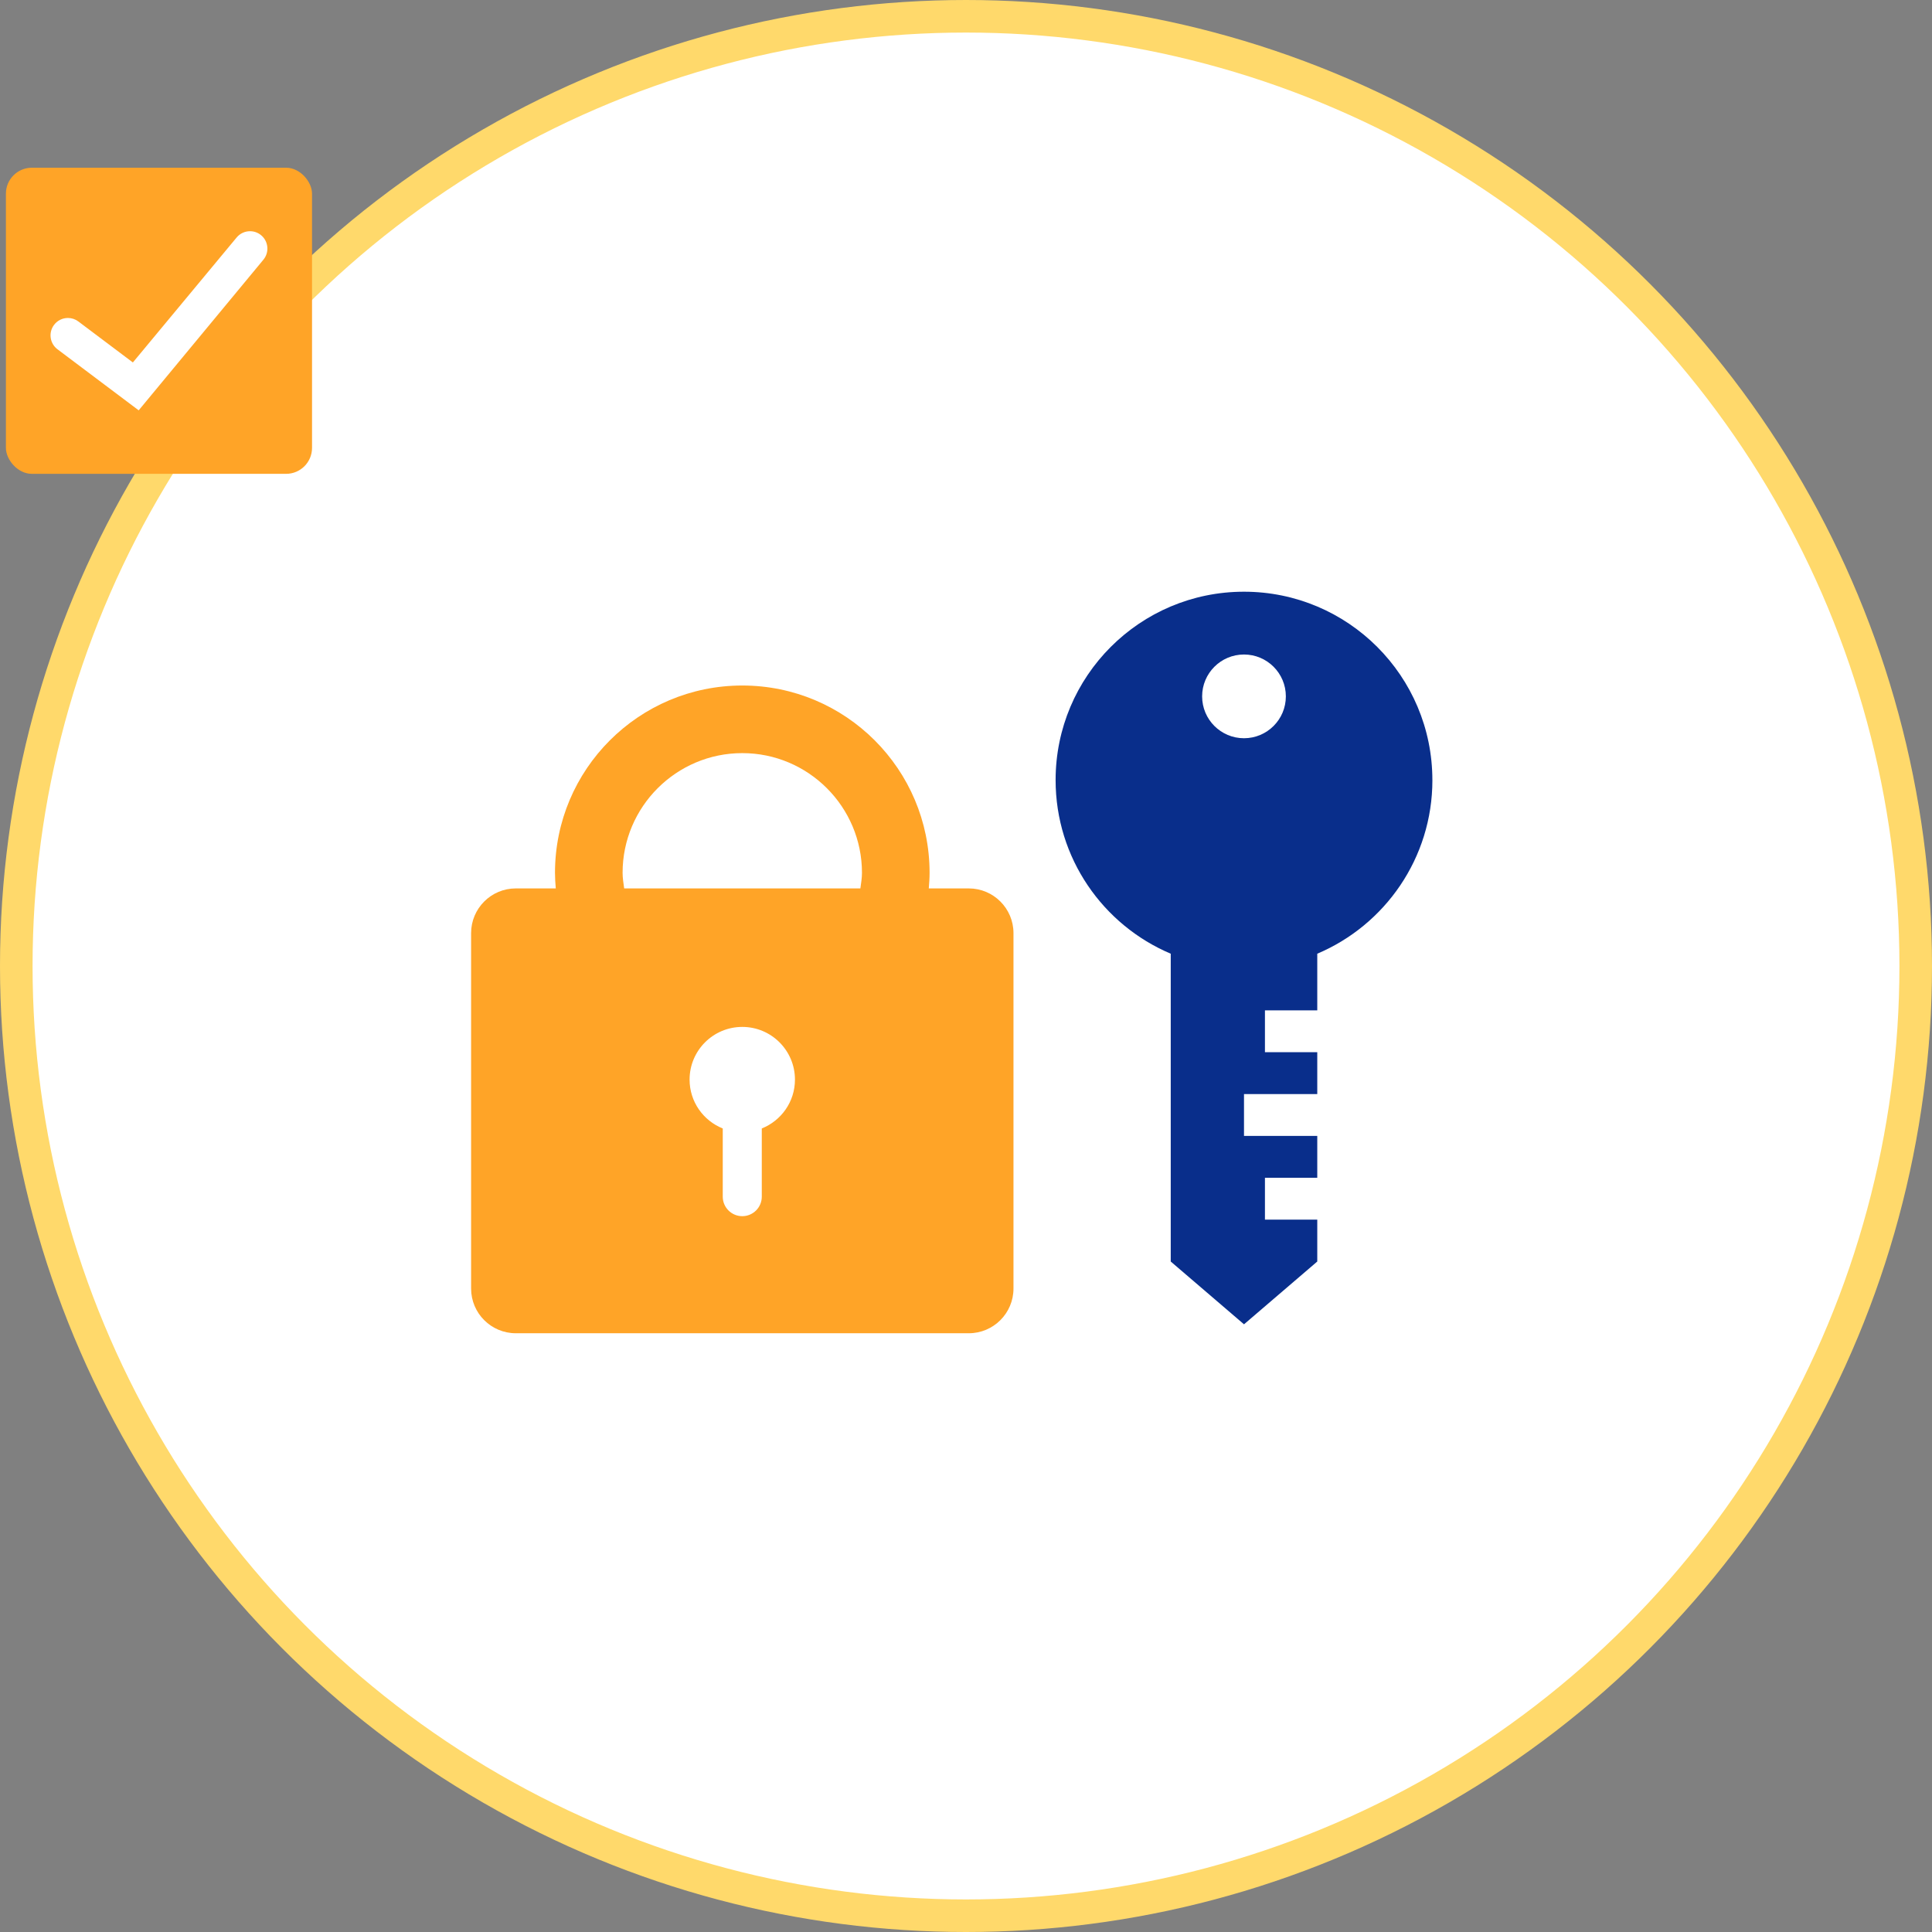
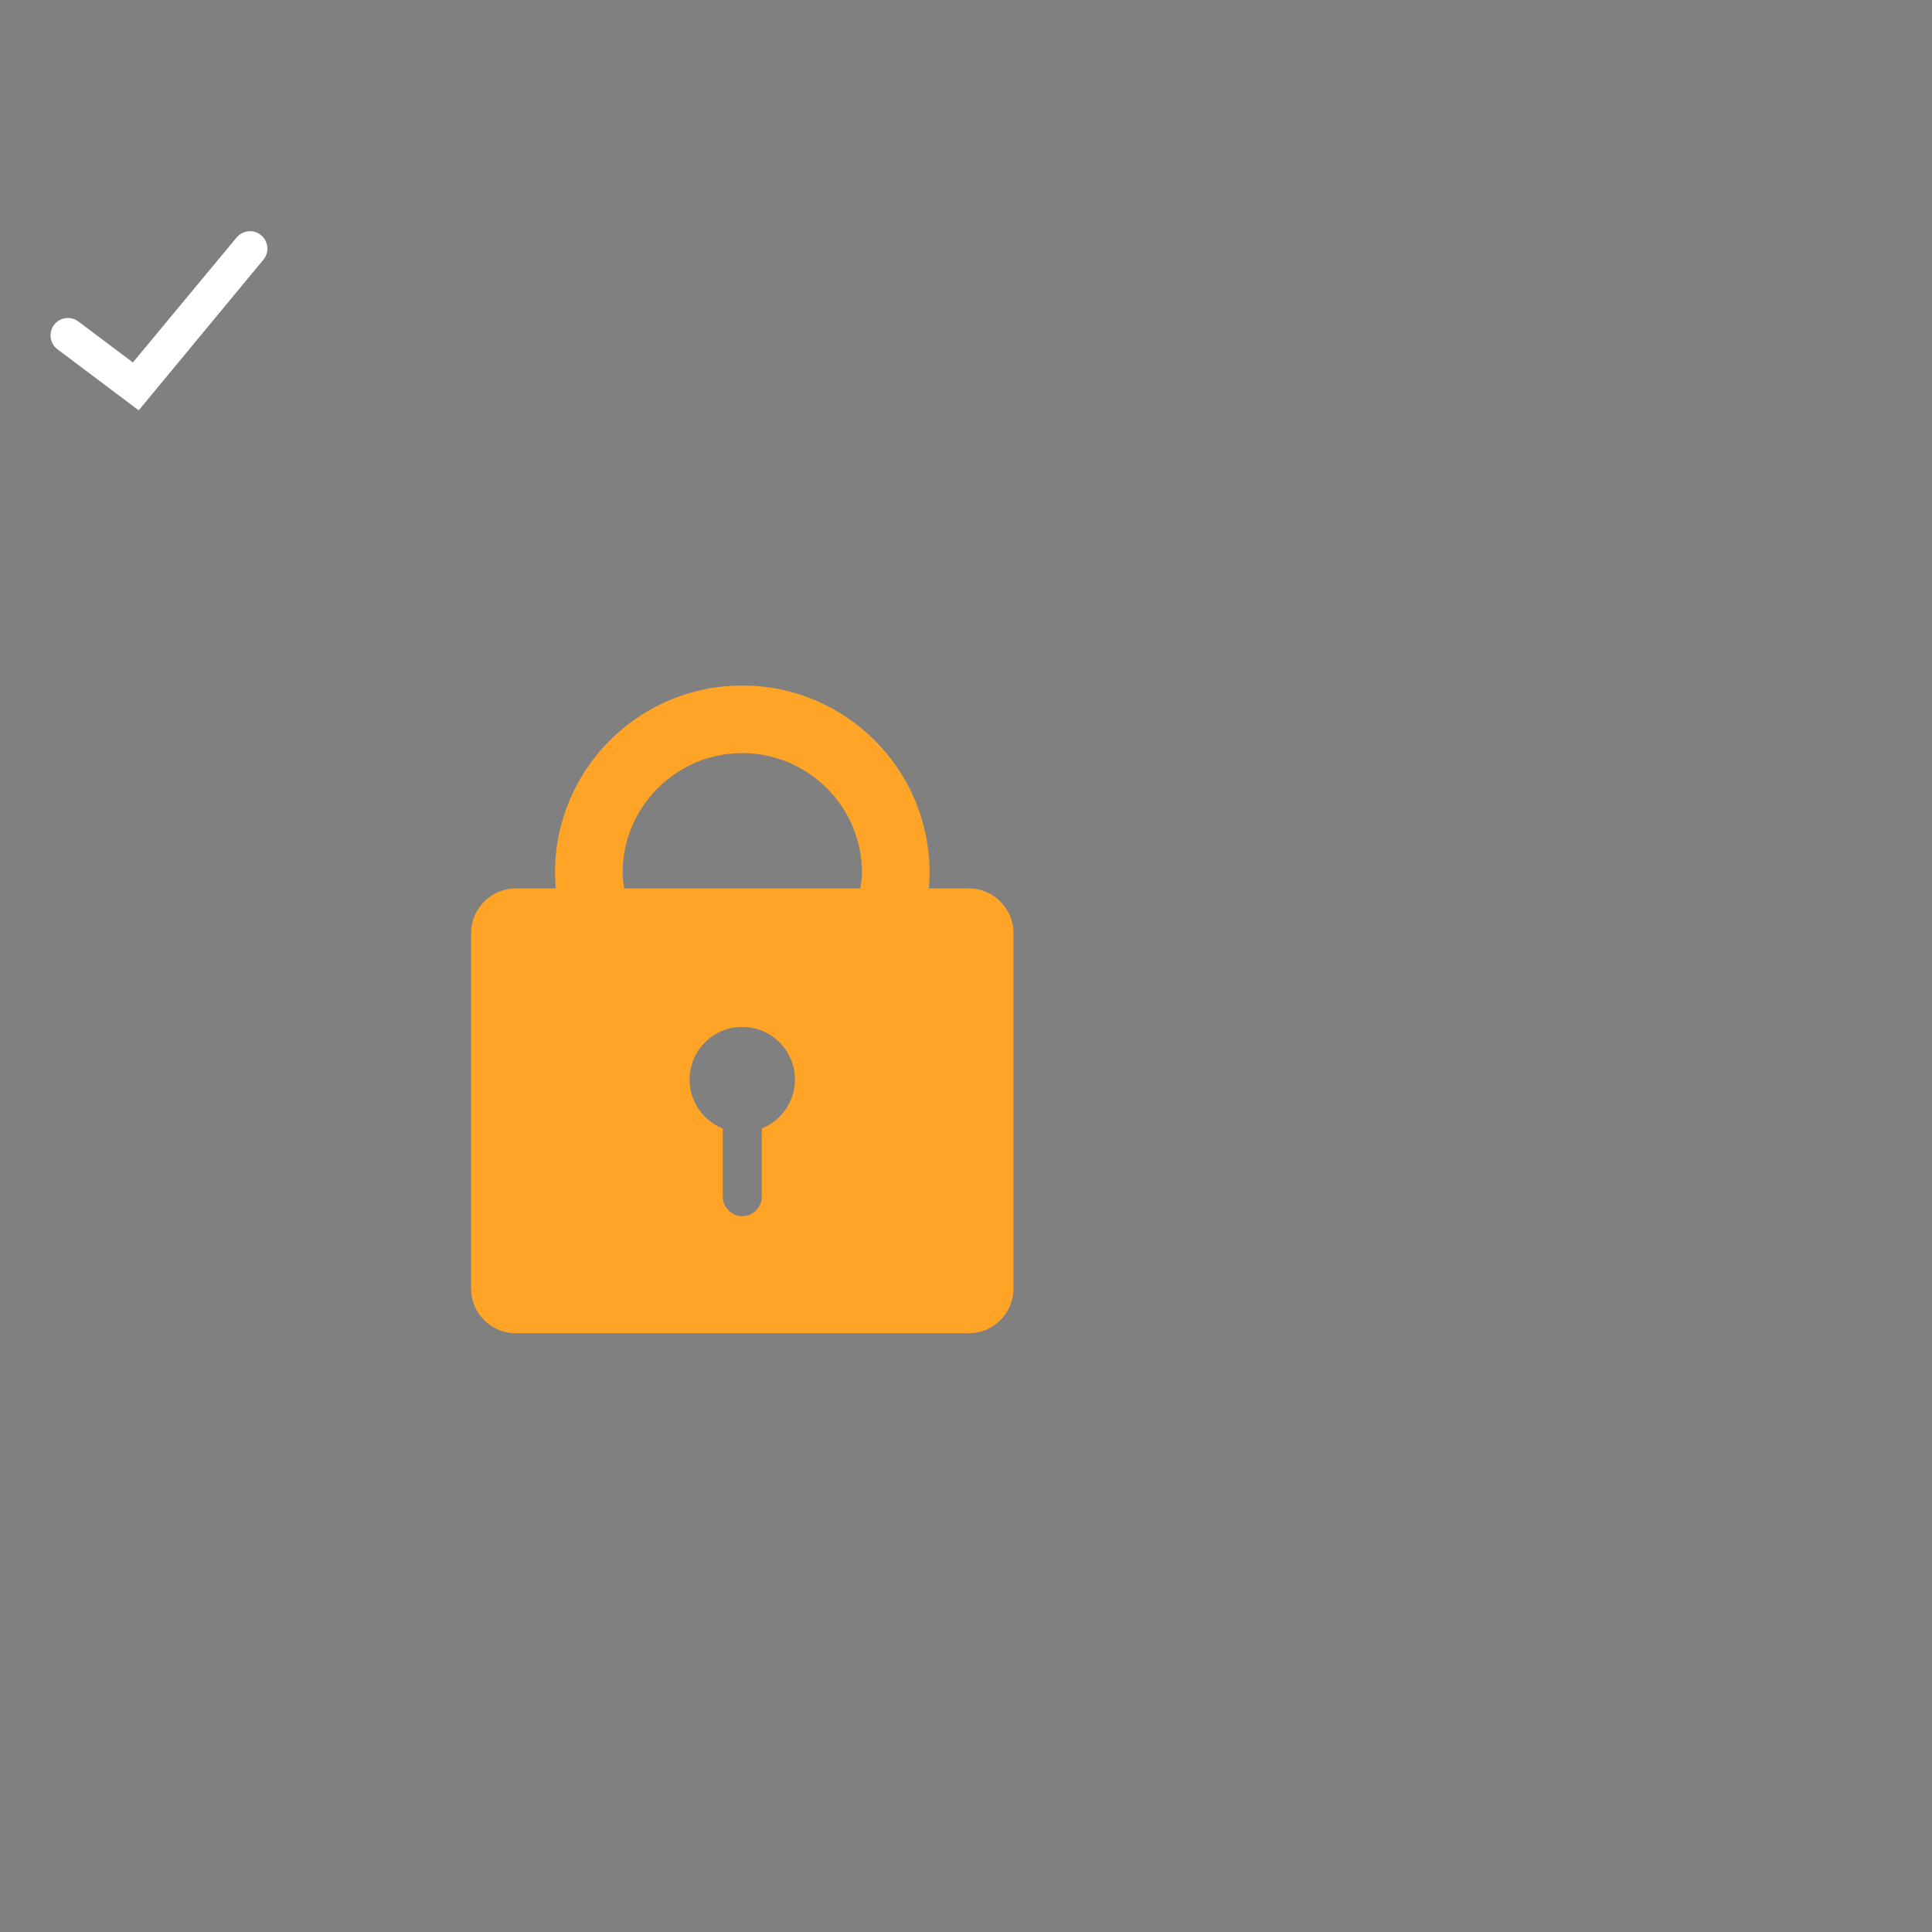
<svg xmlns="http://www.w3.org/2000/svg" id="a" data-name="レイヤー 1" viewBox="0 0 178 178">
  <rect x="0" y="0" width="178" height="178" fill="#808080" stroke="none" />
  <defs>
    <style>
      .b {
        fill: #092e8b;
      }

      .b, .c, .d {
        stroke-width: 0px;
      }

      .e {
        stroke: #ffd96b;
        stroke-miterlimit: 10;
        stroke-width: 3px;
      }

      .e, .c {
        fill: #fff;
      }

      .d {
        fill: #ffa427;
      }
    </style>
  </defs>
-   <circle class="e" cx="89" cy="89" r="87.5" />
  <g>
-     <rect class="d" x=".545" y="15.453" width="28.203" height="28.203" rx="2.39" ry="2.39" />
    <path class="c" d="M5.295,32.18c-.706-.531-.849-1.537-.318-2.244.306-.406.773-.64,1.282-.64.349,0,.681.111.961.322l5.022,3.776,9.55-11.502c.308-.376.76-.59,1.243-.59.374,0,.725.126,1.015.363.683.56.783,1.572.223,2.255l-11.495,13.885-7.484-5.627Z" />
  </g>
  <g>
-     <path class="b" d="M131.968,71.872c0-9.586-7.771-17.356-17.356-17.356s-17.356,7.771-17.356,17.356c0,7.191,4.374,13.361,10.607,15.995v28.36l6.75,5.785,6.75-5.785v-3.857h-4.821v-3.857h4.821v-3.857h-6.75v-3.857h6.75v-3.857h-4.821v-3.857h4.821v-5.218c6.233-2.634,10.607-8.804,10.607-15.995ZM114.612,60.301c2.13,0,3.857,1.727,3.857,3.857s-1.727,3.857-3.857,3.857-3.857-1.727-3.857-3.857,1.727-3.857,3.857-3.857Z" />
    <path class="d" d="M89.254,81.852h-3.682c.04-.474.073-.953.073-1.438,0-9.53-7.726-17.256-17.256-17.256s-17.256,7.726-17.256,17.256c0,.485.032.963.073,1.438h-3.682c-2.275,0-4.12,1.845-4.12,4.12v32.744c0,2.275,1.845,4.12,4.12,4.12h41.731c2.275,0,4.12-1.845,4.12-4.12v-32.744c0-2.275-1.845-4.12-4.12-4.12ZM70.185,103.968v6.284c0,.992-.805,1.797-1.797,1.797s-1.799-.805-1.799-1.797v-6.284c-1.788-.716-3.056-2.458-3.056-4.502,0-2.681,2.174-4.854,4.854-4.854s4.854,2.174,4.854,4.854c0,2.044-1.267,3.786-3.058,4.502ZM79.269,81.852h-21.762c-.063-.474-.146-.945-.146-1.438,0-6.081,4.946-11.027,11.027-11.027s11.027,4.946,11.027,11.027c0,.493-.083.963-.146,1.438Z" />
  </g>
</svg>